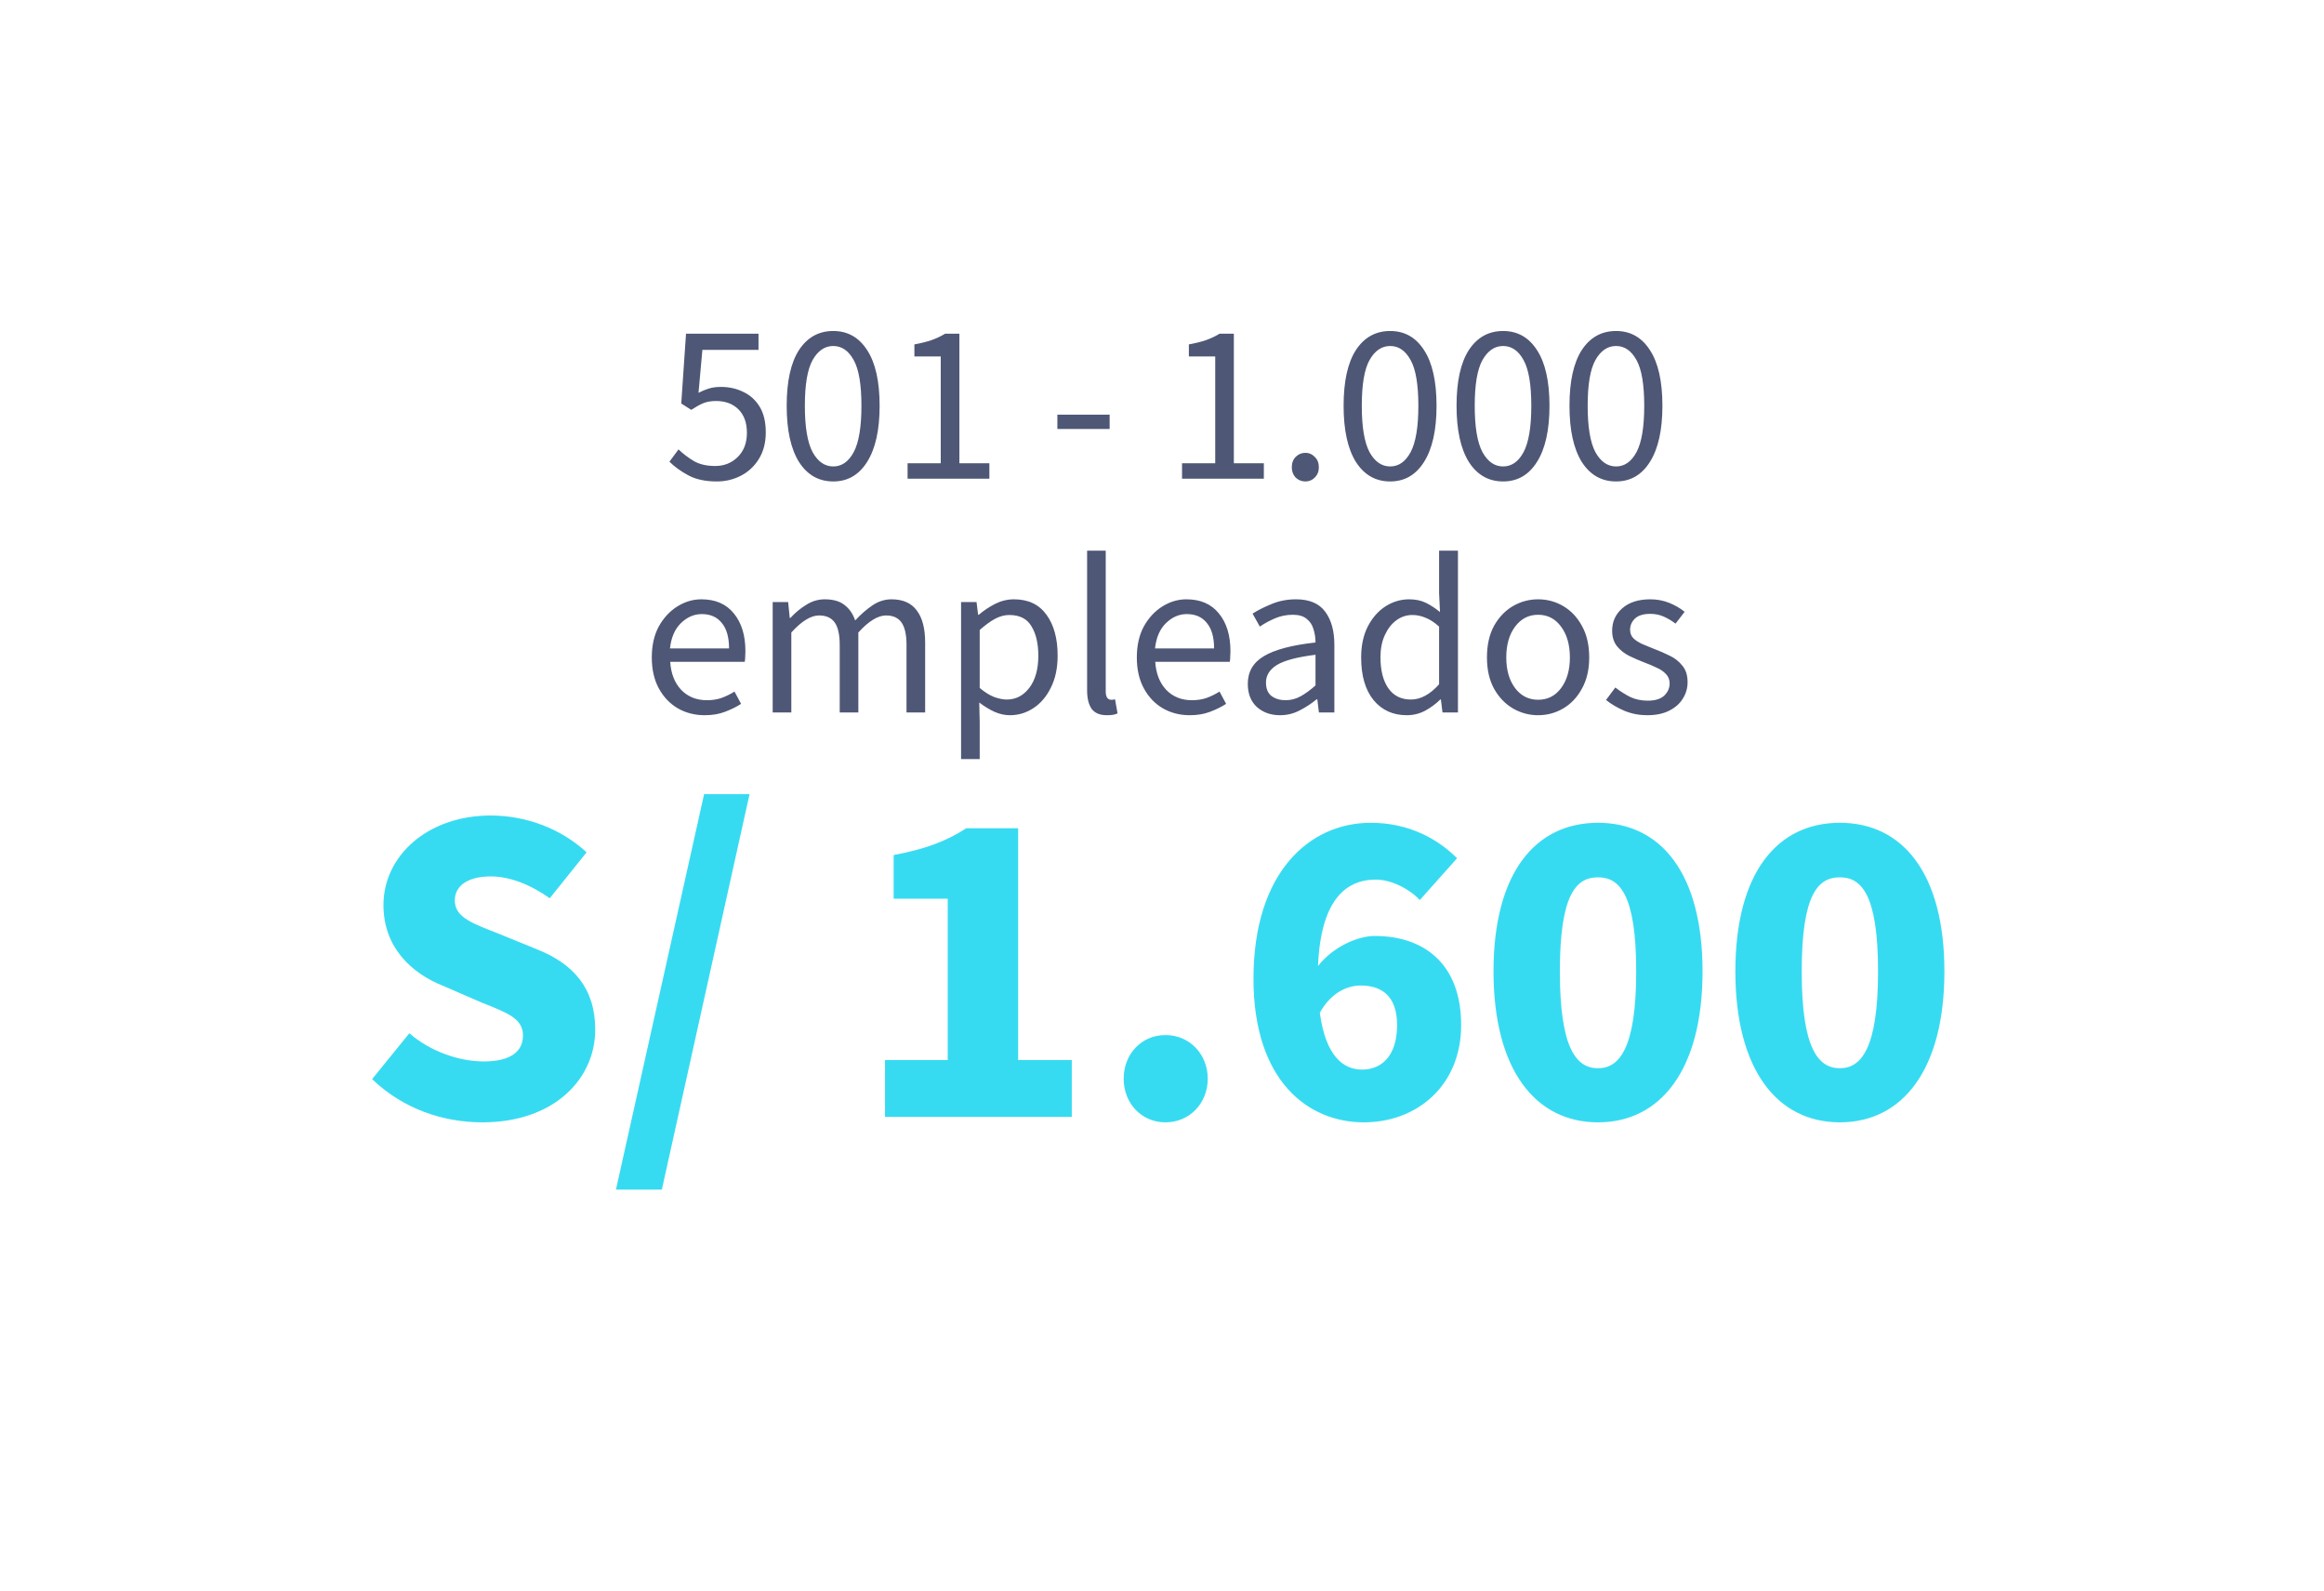
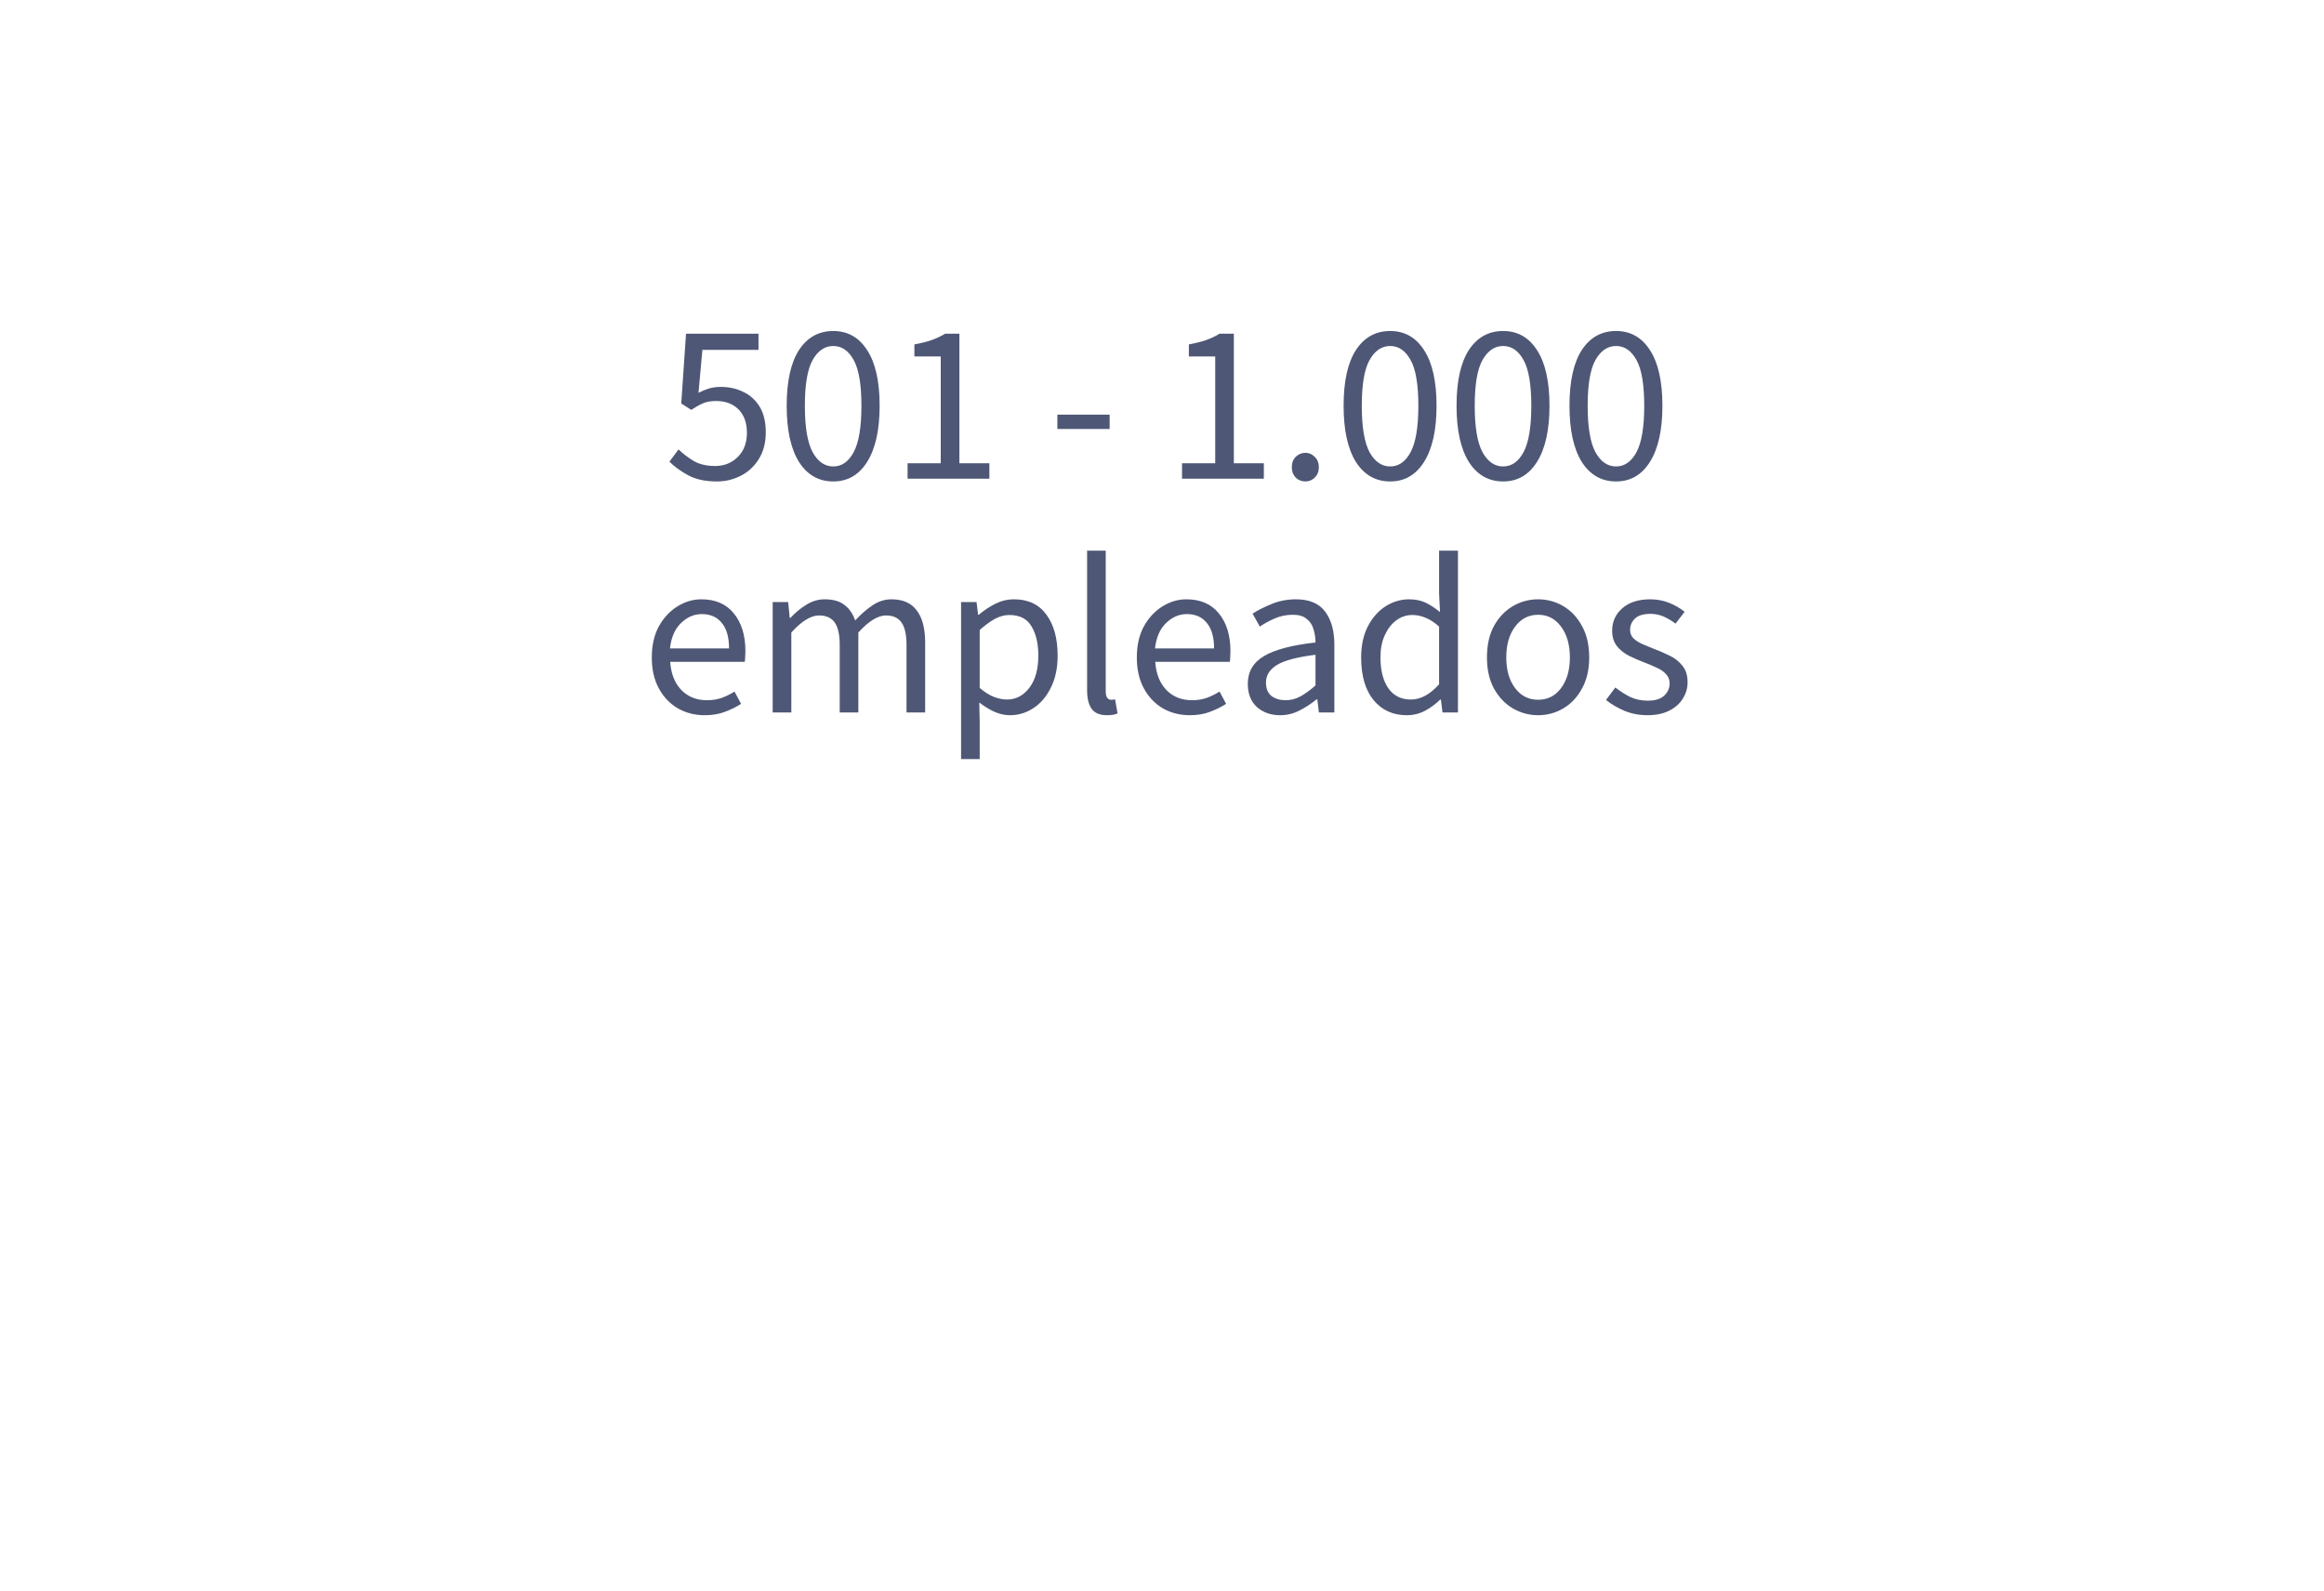
<svg xmlns="http://www.w3.org/2000/svg" width="358" height="245" viewBox="0 0 358 245" fill="none">
  <g clip-path="url(#clip0_2728_1833)">
    <g filter="url(#filter0_d_2728_1833)">
-       <path d="M319.599 50.93V172.974C319.599 186.369 308.731 197.227 295.325 197.227H60.993C47.587 197.227 36.719 186.369 36.719 172.974V50.93C36.719 37.536 47.587 26.678 60.993 26.678H295.325C308.731 26.678 319.599 37.536 319.599 50.93Z" fill="white" />
-     </g>
-     <path d="M74.33 172.84C85.32 172.84 91.69 166.19 91.69 158.56C91.69 152.19 88.33 148.41 82.66 146.17L76.99 143.86C72.93 142.25 70.06 141.34 70.06 138.68C70.06 136.3 72.23 134.97 75.59 134.97C78.46 134.97 81.61 136.16 84.69 138.33L90.36 131.26C86.44 127.62 81.05 125.59 75.59 125.59C65.93 125.59 59.07 131.75 59.07 139.38C59.07 145.96 63.48 149.95 68.31 151.84L74.12 154.36C78.11 155.97 80.56 156.81 80.56 159.47C80.56 161.92 78.67 163.46 74.54 163.46C70.69 163.46 66.28 161.92 63.06 159.12L57.32 166.19C62.08 170.74 68.17 172.84 74.33 172.84ZM94.884 183.2H101.954L115.464 122.3H108.464L94.884 183.2ZM136.331 172H165.101V163.25H156.841V127.55H148.861C145.711 129.58 142.491 130.77 137.661 131.68V138.4H145.991V163.25H136.331V172ZM179.537 172.84C183.247 172.84 186.047 169.9 186.047 166.12C186.047 162.34 183.247 159.4 179.537 159.4C175.827 159.4 173.097 162.34 173.097 166.12C173.097 169.9 175.827 172.84 179.537 172.84ZM209.612 151.77C212.762 151.77 215.212 153.31 215.212 157.86C215.212 162.76 212.692 164.72 209.822 164.72C207.022 164.72 204.222 162.76 203.312 155.97C204.922 153.03 207.372 151.77 209.612 151.77ZM210.102 172.84C218.222 172.84 225.082 167.24 225.082 157.86C225.082 148.41 219.342 144.14 211.782 144.14C209.122 144.14 205.342 145.82 203.032 148.76C203.452 138.82 207.162 135.46 211.922 135.46C214.442 135.46 217.242 137 218.712 138.61L224.452 132.17C221.582 129.3 217.172 126.71 211.152 126.71C201.772 126.71 193.092 134.27 193.092 150.72C193.092 166.47 201.492 172.84 210.102 172.84ZM246.168 172.84C255.828 172.84 262.268 164.72 262.268 149.6C262.268 134.48 255.828 126.71 246.168 126.71C236.508 126.71 230.068 134.41 230.068 149.6C230.068 164.72 236.508 172.84 246.168 172.84ZM246.168 164.51C242.878 164.51 240.288 161.57 240.288 149.6C240.288 137.56 242.878 135.11 246.168 135.11C249.388 135.11 252.048 137.56 252.048 149.6C252.048 161.57 249.388 164.51 246.168 164.51ZM283.424 172.84C293.084 172.84 299.524 164.72 299.524 149.6C299.524 134.48 293.084 126.71 283.424 126.71C273.764 126.71 267.324 134.41 267.324 149.6C267.324 164.72 273.764 172.84 283.424 172.84ZM283.424 164.51C280.134 164.51 277.544 161.57 277.544 149.6C277.544 137.56 280.134 135.11 283.424 135.11C286.644 135.11 289.304 137.56 289.304 149.6C289.304 161.57 286.644 164.51 283.424 164.51Z" fill="#37DBF1" />
+       </g>
    <path d="M110.438 74.144C108.665 74.144 107.195 73.829 106.028 73.199C104.861 72.569 103.893 71.869 103.123 71.099L104.523 69.209C105.2 69.862 105.981 70.457 106.868 70.994C107.755 71.507 108.851 71.764 110.158 71.764C111.535 71.764 112.69 71.309 113.623 70.399C114.58 69.466 115.058 68.218 115.058 66.654C115.058 65.114 114.626 63.913 113.763 63.049C112.9 62.186 111.745 61.754 110.298 61.754C109.528 61.754 108.863 61.871 108.303 62.104C107.766 62.337 107.16 62.676 106.483 63.119L104.943 62.139L105.678 51.394H116.843V53.879H108.198L107.603 60.494C108.14 60.214 108.676 59.992 109.213 59.829C109.75 59.666 110.356 59.584 111.033 59.584C112.316 59.584 113.471 59.841 114.498 60.354C115.548 60.844 116.388 61.602 117.018 62.629C117.648 63.656 117.963 64.974 117.963 66.584C117.963 68.194 117.601 69.571 116.878 70.714C116.178 71.834 115.256 72.686 114.113 73.269C112.97 73.853 111.745 74.144 110.438 74.144ZM128.36 74.144C126.12 74.144 124.359 73.141 123.075 71.134C121.815 69.104 121.185 66.222 121.185 62.489C121.185 58.733 121.815 55.874 123.075 53.914C124.359 51.954 126.12 50.974 128.36 50.974C130.577 50.974 132.315 51.954 133.575 53.914C134.859 55.874 135.5 58.733 135.5 62.489C135.5 66.222 134.859 69.104 133.575 71.134C132.315 73.141 130.577 74.144 128.36 74.144ZM128.36 71.834C129.667 71.834 130.717 71.099 131.51 69.629C132.304 68.136 132.7 65.756 132.7 62.489C132.7 59.222 132.304 56.877 131.51 55.454C130.717 54.008 129.667 53.284 128.36 53.284C127.054 53.284 125.992 54.008 125.175 55.454C124.382 56.877 123.985 59.222 123.985 62.489C123.985 65.756 124.382 68.136 125.175 69.629C125.992 71.099 127.054 71.834 128.36 71.834ZM139.808 73.724V71.344H144.918V54.894H140.858V53.039C141.885 52.852 142.771 52.631 143.518 52.374C144.288 52.094 144.976 51.767 145.583 51.394H147.788V71.344H152.408V73.724H139.808ZM162.882 66.059V63.854H170.932V66.059H162.882ZM182.088 73.724V71.344H187.198V54.894H183.138V53.039C184.165 52.852 185.051 52.631 185.798 52.374C186.568 52.094 187.256 51.767 187.863 51.394H190.068V71.344H194.688V73.724H182.088ZM201.096 74.144C200.512 74.144 200.011 73.946 199.591 73.549C199.194 73.129 198.996 72.604 198.996 71.974C198.996 71.297 199.194 70.761 199.591 70.364C200.011 69.944 200.512 69.734 201.096 69.734C201.656 69.734 202.134 69.944 202.531 70.364C202.951 70.761 203.161 71.297 203.161 71.974C203.161 72.604 202.951 73.129 202.531 73.549C202.134 73.946 201.656 74.144 201.096 74.144ZM214.151 74.144C211.911 74.144 210.15 73.141 208.866 71.134C207.606 69.104 206.976 66.222 206.976 62.489C206.976 58.733 207.606 55.874 208.866 53.914C210.15 51.954 211.911 50.974 214.151 50.974C216.368 50.974 218.106 51.954 219.366 53.914C220.65 55.874 221.291 58.733 221.291 62.489C221.291 66.222 220.65 69.104 219.366 71.134C218.106 73.141 216.368 74.144 214.151 74.144ZM214.151 71.834C215.458 71.834 216.508 71.099 217.301 69.629C218.095 68.136 218.491 65.756 218.491 62.489C218.491 59.222 218.095 56.877 217.301 55.454C216.508 54.008 215.458 53.284 214.151 53.284C212.845 53.284 211.783 54.008 210.966 55.454C210.173 56.877 209.776 59.222 209.776 62.489C209.776 65.756 210.173 68.136 210.966 69.629C211.783 71.099 212.845 71.834 214.151 71.834ZM231.549 74.144C229.309 74.144 227.547 73.141 226.264 71.134C225.004 69.104 224.374 66.222 224.374 62.489C224.374 58.733 225.004 55.874 226.264 53.914C227.547 51.954 229.309 50.974 231.549 50.974C233.766 50.974 235.504 51.954 236.764 53.914C238.047 55.874 238.689 58.733 238.689 62.489C238.689 66.222 238.047 69.104 236.764 71.134C235.504 73.141 233.766 74.144 231.549 74.144ZM231.549 71.834C232.856 71.834 233.906 71.099 234.699 69.629C235.492 68.136 235.889 65.756 235.889 62.489C235.889 59.222 235.492 56.877 234.699 55.454C233.906 54.008 232.856 53.284 231.549 53.284C230.242 53.284 229.181 54.008 228.364 55.454C227.571 56.877 227.174 59.222 227.174 62.489C227.174 65.756 227.571 68.136 228.364 69.629C229.181 71.099 230.242 71.834 231.549 71.834ZM248.946 74.144C246.706 74.144 244.945 73.141 243.661 71.134C242.401 69.104 241.771 66.222 241.771 62.489C241.771 58.733 242.401 55.874 243.661 53.914C244.945 51.954 246.706 50.974 248.946 50.974C251.163 50.974 252.901 51.954 254.161 53.914C255.445 55.874 256.086 58.733 256.086 62.489C256.086 66.222 255.445 69.104 254.161 71.134C252.901 73.141 251.163 74.144 248.946 74.144ZM248.946 71.834C250.253 71.834 251.303 71.099 252.096 69.629C252.89 68.136 253.286 65.756 253.286 62.489C253.286 59.222 252.89 56.877 252.096 55.454C251.303 54.008 250.253 53.284 248.946 53.284C247.64 53.284 246.578 54.008 245.761 55.454C244.968 56.877 244.571 59.222 244.571 62.489C244.571 65.756 244.968 68.136 245.761 69.629C246.578 71.099 247.64 71.834 248.946 71.834ZM108.561 110.144C107.044 110.144 105.667 109.794 104.431 109.094C103.194 108.371 102.214 107.344 101.491 106.014C100.767 104.684 100.406 103.097 100.406 101.254C100.406 99.388 100.767 97.789 101.491 96.459C102.237 95.129 103.194 94.103 104.361 93.379C105.527 92.656 106.752 92.294 108.036 92.294C110.206 92.294 111.874 93.017 113.041 94.464C114.231 95.911 114.826 97.847 114.826 100.274C114.826 100.577 114.814 100.881 114.791 101.184C114.791 101.464 114.767 101.709 114.721 101.919H103.241C103.357 103.716 103.917 105.151 104.921 106.224C105.947 107.297 107.277 107.834 108.911 107.834C109.727 107.834 110.474 107.717 111.151 107.484C111.851 107.227 112.516 106.901 113.146 106.504L114.161 108.394C113.437 108.861 112.609 109.269 111.676 109.619C110.766 109.969 109.727 110.144 108.561 110.144ZM103.206 99.854H112.306C112.306 98.127 111.932 96.821 111.186 95.934C110.462 95.024 109.436 94.569 108.106 94.569C106.916 94.569 105.842 95.036 104.886 95.969C103.952 96.879 103.392 98.174 103.206 99.854ZM119.029 109.724V92.714H121.409L121.654 95.164H121.759C122.506 94.347 123.322 93.671 124.209 93.134C125.096 92.574 126.041 92.294 127.044 92.294C128.351 92.294 129.366 92.586 130.089 93.169C130.836 93.729 131.384 94.522 131.734 95.549C132.621 94.593 133.519 93.811 134.429 93.204C135.339 92.597 136.307 92.294 137.334 92.294C139.084 92.294 140.379 92.866 141.219 94.009C142.082 95.129 142.514 96.774 142.514 98.944V109.724H139.644V99.329C139.644 97.743 139.387 96.588 138.874 95.864C138.361 95.141 137.567 94.779 136.494 94.779C135.234 94.779 133.811 95.654 132.224 97.404V109.724H129.354V99.329C129.354 97.743 129.097 96.588 128.584 95.864C128.071 95.141 127.266 94.779 126.169 94.779C124.909 94.779 123.486 95.654 121.899 97.404V109.724H119.029ZM148.048 116.899V92.714H150.428L150.673 94.674H150.778C151.548 94.021 152.388 93.461 153.298 92.994C154.231 92.528 155.199 92.294 156.203 92.294C158.396 92.294 160.064 93.088 161.208 94.674C162.351 96.237 162.923 98.338 162.923 100.974C162.923 102.887 162.573 104.532 161.873 105.909C161.196 107.286 160.298 108.336 159.178 109.059C158.081 109.782 156.879 110.144 155.573 110.144C154.779 110.144 153.986 109.969 153.193 109.619C152.423 109.269 151.641 108.791 150.848 108.184L150.918 111.159V116.899H148.048ZM155.083 107.729C156.483 107.729 157.638 107.134 158.548 105.944C159.481 104.731 159.948 103.074 159.948 100.974C159.948 99.108 159.598 97.603 158.898 96.459C158.221 95.293 157.078 94.709 155.468 94.709C154.744 94.709 154.009 94.907 153.263 95.304C152.539 95.701 151.758 96.272 150.918 97.019V105.944C151.688 106.597 152.434 107.064 153.158 107.344C153.881 107.601 154.523 107.729 155.083 107.729ZM170.507 110.144C169.433 110.144 168.652 109.817 168.162 109.164C167.695 108.487 167.462 107.531 167.462 106.294V84.804H170.332V106.504C170.332 106.947 170.413 107.274 170.577 107.484C170.74 107.671 170.927 107.764 171.137 107.764C171.23 107.764 171.312 107.764 171.382 107.764C171.475 107.741 171.603 107.717 171.767 107.694L172.152 109.864C171.965 109.957 171.743 110.027 171.487 110.074C171.23 110.121 170.903 110.144 170.507 110.144ZM183.278 110.144C181.761 110.144 180.384 109.794 179.148 109.094C177.911 108.371 176.931 107.344 176.208 106.014C175.484 104.684 175.123 103.097 175.123 101.254C175.123 99.388 175.484 97.789 176.208 96.459C176.954 95.129 177.911 94.103 179.078 93.379C180.244 92.656 181.469 92.294 182.753 92.294C184.923 92.294 186.591 93.017 187.758 94.464C188.948 95.911 189.543 97.847 189.543 100.274C189.543 100.577 189.531 100.881 189.508 101.184C189.508 101.464 189.484 101.709 189.438 101.919H177.958C178.074 103.716 178.634 105.151 179.638 106.224C180.664 107.297 181.994 107.834 183.628 107.834C184.444 107.834 185.191 107.717 185.868 107.484C186.568 107.227 187.233 106.901 187.863 106.504L188.878 108.394C188.154 108.861 187.326 109.269 186.393 109.619C185.483 109.969 184.444 110.144 183.278 110.144ZM177.923 99.854H187.023C187.023 98.127 186.649 96.821 185.903 95.934C185.179 95.024 184.153 94.569 182.823 94.569C181.633 94.569 180.559 95.036 179.603 95.969C178.669 96.879 178.109 98.174 177.923 99.854ZM197.187 110.144C195.764 110.144 194.574 109.724 193.617 108.884C192.684 108.021 192.217 106.831 192.217 105.314C192.217 103.447 193.046 102.024 194.702 101.044C196.382 100.041 199.031 99.341 202.647 98.944C202.647 98.221 202.542 97.532 202.332 96.879C202.146 96.226 201.796 95.701 201.282 95.304C200.792 94.884 200.081 94.674 199.147 94.674C198.167 94.674 197.246 94.861 196.382 95.234C195.519 95.608 194.749 96.028 194.072 96.494L192.952 94.499C193.746 93.986 194.714 93.496 195.857 93.029C197.024 92.539 198.284 92.294 199.637 92.294C201.714 92.294 203.219 92.936 204.152 94.219C205.086 95.479 205.552 97.171 205.552 99.294V109.724H203.172L202.927 107.694H202.822C202.029 108.347 201.154 108.919 200.197 109.409C199.264 109.899 198.261 110.144 197.187 110.144ZM198.027 107.834C198.844 107.834 199.614 107.636 200.337 107.239C201.061 106.842 201.831 106.282 202.647 105.559V100.834C199.824 101.184 197.841 101.709 196.697 102.409C195.577 103.109 195.017 104.007 195.017 105.104C195.017 106.061 195.309 106.761 195.892 107.204C196.476 107.624 197.187 107.834 198.027 107.834ZM216.714 110.144C214.591 110.144 212.887 109.374 211.604 107.834C210.321 106.271 209.679 104.077 209.679 101.254C209.679 99.411 210.017 97.824 210.694 96.494C211.394 95.141 212.304 94.103 213.424 93.379C214.567 92.656 215.781 92.294 217.064 92.294C218.044 92.294 218.896 92.469 219.619 92.819C220.342 93.169 221.077 93.647 221.824 94.254L221.684 91.349V84.804H224.589V109.724H222.209L221.964 107.729H221.859C221.206 108.382 220.436 108.954 219.549 109.444C218.662 109.911 217.717 110.144 216.714 110.144ZM217.344 107.729C218.837 107.729 220.284 106.947 221.684 105.384V96.494C220.961 95.841 220.261 95.386 219.584 95.129C218.931 94.849 218.254 94.709 217.554 94.709C216.644 94.709 215.816 94.989 215.069 95.549C214.346 96.086 213.762 96.844 213.319 97.824C212.876 98.781 212.654 99.912 212.654 101.219C212.654 103.249 213.062 104.847 213.879 106.014C214.696 107.157 215.851 107.729 217.344 107.729ZM236.933 110.144C235.556 110.144 234.261 109.794 233.048 109.094C231.858 108.394 230.89 107.379 230.143 106.049C229.42 104.719 229.058 103.121 229.058 101.254C229.058 99.341 229.42 97.719 230.143 96.389C230.89 95.059 231.858 94.044 233.048 93.344C234.261 92.644 235.556 92.294 236.933 92.294C238.333 92.294 239.628 92.644 240.818 93.344C242.008 94.044 242.965 95.059 243.688 96.389C244.435 97.719 244.808 99.341 244.808 101.254C244.808 103.121 244.435 104.719 243.688 106.049C242.965 107.379 242.008 108.394 240.818 109.094C239.628 109.794 238.333 110.144 236.933 110.144ZM236.933 107.764C238.403 107.764 239.581 107.169 240.468 105.979C241.378 104.766 241.833 103.191 241.833 101.254C241.833 99.294 241.378 97.707 240.468 96.494C239.581 95.281 238.403 94.674 236.933 94.674C235.486 94.674 234.308 95.281 233.398 96.494C232.488 97.707 232.033 99.294 232.033 101.254C232.033 103.191 232.488 104.766 233.398 105.979C234.308 107.169 235.486 107.764 236.933 107.764ZM253.733 110.144C252.52 110.144 251.365 109.922 250.268 109.479C249.171 109.012 248.215 108.452 247.398 107.799L248.833 105.874C249.58 106.457 250.35 106.947 251.143 107.344C251.936 107.717 252.835 107.904 253.838 107.904C254.958 107.904 255.798 107.647 256.358 107.134C256.918 106.597 257.198 105.967 257.198 105.244C257.198 104.661 257 104.171 256.603 103.774C256.23 103.377 255.74 103.051 255.133 102.794C254.55 102.514 253.943 102.257 253.313 102.024C252.52 101.721 251.738 101.382 250.968 101.009C250.198 100.612 249.568 100.111 249.078 99.504C248.588 98.874 248.343 98.081 248.343 97.124C248.343 95.748 248.856 94.604 249.883 93.694C250.933 92.761 252.38 92.294 254.223 92.294C255.273 92.294 256.253 92.481 257.163 92.854C258.073 93.228 258.855 93.683 259.508 94.219L258.108 96.039C257.525 95.596 256.918 95.234 256.288 94.954C255.658 94.674 254.97 94.534 254.223 94.534C253.15 94.534 252.356 94.779 251.843 95.269C251.353 95.759 251.108 96.331 251.108 96.984C251.108 97.521 251.283 97.964 251.633 98.314C251.983 98.641 252.438 98.933 252.998 99.189C253.558 99.422 254.153 99.668 254.783 99.924C255.6 100.227 256.405 100.577 257.198 100.974C257.991 101.347 258.645 101.861 259.158 102.514C259.695 103.144 259.963 103.996 259.963 105.069C259.963 105.979 259.718 106.819 259.228 107.589C258.761 108.359 258.061 108.977 257.128 109.444C256.218 109.911 255.086 110.144 253.733 110.144Z" fill="#4E5775" />
  </g>
  <defs>
    <filter id="filter0_d_2728_1833" x="8.302" y="5.839" width="339.714" height="227.383" filterUnits="userSpaceOnUse" color-interpolation-filters="sRGB">
      <feFlood flood-opacity="0" result="BackgroundImageFix" />
      <feColorMatrix in="SourceAlpha" type="matrix" values="0 0 0 0 0 0 0 0 0 0 0 0 0 0 0 0 0 0 127 0" result="hardAlpha" />
      <feOffset dy="7.578" />
      <feGaussianBlur stdDeviation="14.208" />
      <feComposite in2="hardAlpha" operator="out" />
      <feColorMatrix type="matrix" values="0 0 0 0 0 0 0 0 0 0 0 0 0 0 0 0 0 0 0.25 0" />
      <feBlend mode="normal" in2="BackgroundImageFix" result="effect1_dropShadow_2728_1833" />
      <feBlend mode="normal" in="SourceGraphic" in2="effect1_dropShadow_2728_1833" result="shape" />
    </filter>
    <clipPath id="clip0_2728_1833">
      <rect width="356.835" height="244.952" fill="white" transform="translate(0.307)" />
    </clipPath>
  </defs>
</svg>